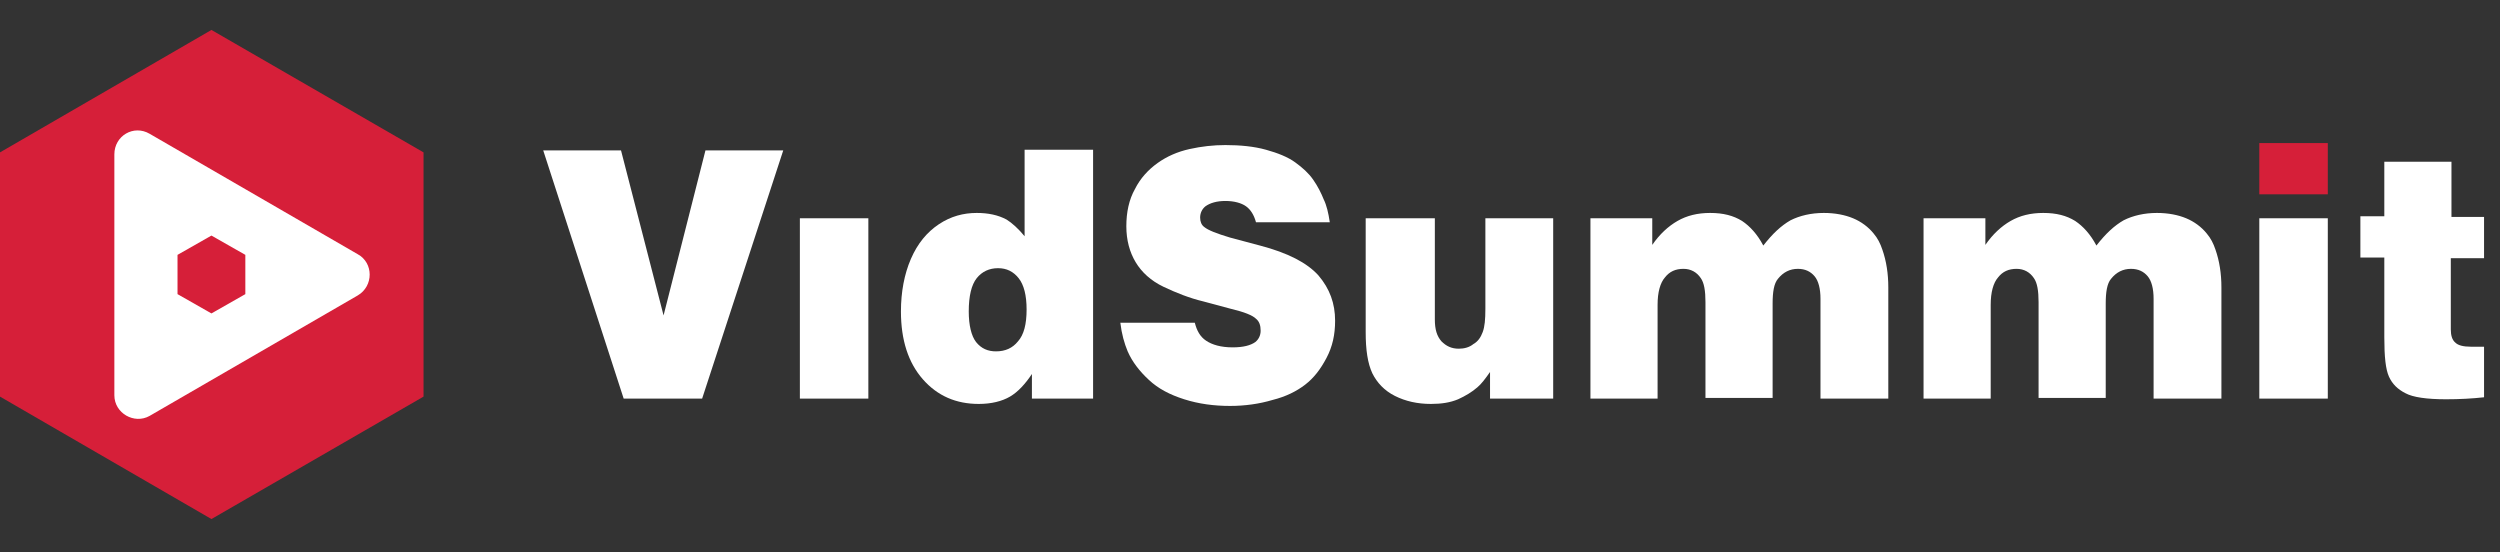
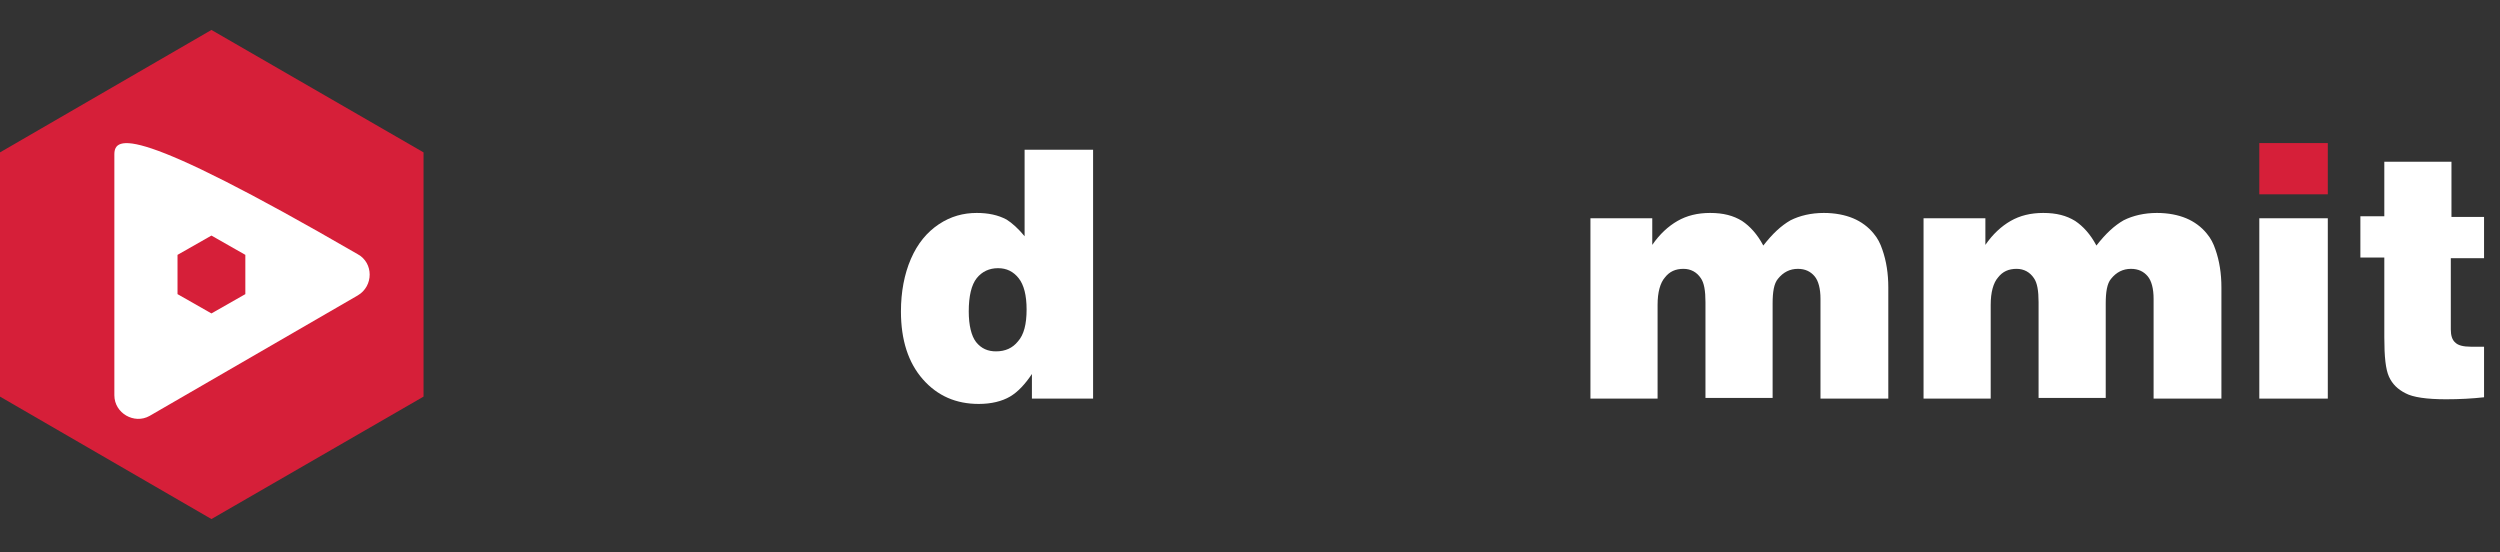
<svg xmlns="http://www.w3.org/2000/svg" width="258" height="57" viewBox="0 0 258 57" fill="none">
  <rect x="0" y="0" width="258" height="57" fill="#333333" stroke="none" />
-   <path d="M56.06 15.521H64.089L68.48 32.552L72.803 15.521H80.831L72.46 41.136H64.363L56.06 15.521Z" fill="white" />
-   <path d="M82.547 41.136V22.525H89.614V41.136H82.547Z" fill="white" />
  <path d="M105.739 24.38V15.452H112.807V41.136H106.494V38.596C105.808 39.626 105.053 40.45 104.23 40.931C103.406 41.411 102.308 41.686 101.005 41.686C98.672 41.686 96.751 40.862 95.241 39.145C93.731 37.428 92.977 35.093 92.977 32.14C92.977 30.148 93.32 28.294 94.006 26.715C94.692 25.135 95.653 23.968 96.888 23.144C98.123 22.32 99.427 21.976 100.799 21.976C101.965 21.976 102.995 22.182 103.887 22.663C104.436 23.006 105.122 23.624 105.739 24.38ZM105.945 31.934C105.945 30.492 105.671 29.393 105.122 28.706C104.573 28.02 103.887 27.676 102.995 27.676C102.103 27.676 101.348 28.02 100.799 28.706C100.25 29.393 99.975 30.561 99.975 32.14C99.975 33.582 100.25 34.681 100.73 35.299C101.279 35.986 101.965 36.261 102.789 36.261C103.749 36.261 104.504 35.917 105.053 35.23C105.671 34.544 105.945 33.445 105.945 31.934Z" fill="white" />
-   <path d="M137.234 22.938H129.618C129.412 22.182 129.069 21.633 128.589 21.289C128.108 20.946 127.354 20.74 126.462 20.74C125.57 20.74 124.883 20.946 124.403 21.289C124.06 21.564 123.854 21.976 123.854 22.457C123.854 22.869 123.991 23.212 124.266 23.418C124.678 23.762 125.57 24.105 126.942 24.517L130.03 25.341C132.912 26.096 134.901 27.127 136.068 28.431C137.234 29.805 137.783 31.316 137.783 33.101C137.783 34.544 137.509 35.78 136.891 36.947C136.274 38.115 135.588 39.007 134.696 39.694C133.804 40.381 132.706 40.93 131.333 41.274C129.961 41.686 128.451 41.892 126.942 41.892C125.295 41.892 123.717 41.686 122.207 41.205C120.698 40.724 119.531 40.106 118.571 39.213C117.61 38.321 116.855 37.359 116.375 36.26C116.032 35.436 115.757 34.475 115.62 33.307H123.305C123.511 34.131 123.854 34.749 124.472 35.162C125.089 35.574 125.981 35.848 127.216 35.848C128.314 35.848 129.069 35.642 129.549 35.299C129.892 35.024 130.098 34.612 130.098 34.131C130.098 33.582 129.961 33.17 129.618 32.895C129.275 32.552 128.451 32.209 127.011 31.865L124.197 31.11C122.756 30.766 121.384 30.217 120.08 29.599C118.776 28.981 117.816 28.088 117.198 27.058C116.581 26.028 116.238 24.792 116.238 23.349C116.238 21.907 116.512 20.602 117.13 19.504C117.679 18.405 118.502 17.512 119.463 16.825C120.423 16.139 121.521 15.658 122.756 15.383C123.991 15.108 125.226 14.971 126.462 14.971C127.971 14.971 129.412 15.108 130.647 15.452C131.882 15.795 132.912 16.207 133.666 16.757C134.421 17.306 135.039 17.855 135.519 18.542C135.999 19.229 136.342 19.916 136.617 20.602C136.891 21.152 137.097 21.976 137.234 22.938Z" fill="white" />
-   <path d="M141.008 22.525H148.076V32.964C148.076 33.994 148.281 34.681 148.762 35.23C149.242 35.711 149.791 35.986 150.546 35.986C151.095 35.986 151.644 35.848 152.055 35.505C152.536 35.23 152.81 34.818 153.016 34.269C153.222 33.719 153.291 32.964 153.291 31.865V22.525H160.289V41.136H153.771V38.389C153.291 39.076 152.879 39.625 152.467 39.969C151.918 40.45 151.232 40.861 150.477 41.205C149.654 41.548 148.762 41.686 147.664 41.686C146.292 41.686 145.056 41.411 143.959 40.861C142.861 40.312 142.106 39.488 141.626 38.527C141.145 37.496 140.939 36.123 140.939 34.269V22.525H141.008Z" fill="white" />
  <path d="M170.514 22.526V25.273C171.269 24.174 172.161 23.35 173.122 22.8C174.082 22.251 175.18 21.976 176.484 21.976C177.856 21.976 178.885 22.251 179.777 22.8C180.601 23.35 181.356 24.174 181.973 25.341C182.934 24.105 183.826 23.281 184.787 22.732C185.747 22.251 186.914 21.976 188.217 21.976C189.384 21.976 190.413 22.182 191.237 22.526C192.06 22.869 192.815 23.418 193.364 24.105C193.775 24.586 194.05 25.135 194.256 25.753C194.667 26.921 194.873 28.226 194.873 29.668V41.136H187.874V30.835C187.874 29.805 187.668 28.981 187.257 28.5C186.845 28.019 186.296 27.745 185.541 27.745C184.718 27.745 184.032 28.088 183.483 28.775C183.071 29.256 182.934 30.148 182.934 31.316V41.068H176.004V31.178C176.004 30.011 175.866 29.187 175.523 28.706C175.112 28.088 174.494 27.745 173.739 27.745C172.916 27.745 172.298 28.019 171.818 28.637C171.338 29.187 171.063 30.148 171.063 31.453V41.136H164.133V22.526H170.514Z" fill="white" />
  <path d="M204.891 22.526V25.273C205.646 24.174 206.538 23.35 207.499 22.8C208.459 22.251 209.557 21.976 210.861 21.976C212.233 21.976 213.262 22.251 214.154 22.8C214.978 23.35 215.733 24.174 216.35 25.341C217.311 24.105 218.203 23.281 219.163 22.732C220.124 22.251 221.291 21.976 222.594 21.976C223.761 21.976 224.79 22.182 225.613 22.526C226.437 22.869 227.192 23.418 227.741 24.105C228.152 24.586 228.427 25.135 228.633 25.753C229.044 26.921 229.25 28.226 229.25 29.668V41.136H222.251V30.835C222.251 29.805 222.045 28.981 221.634 28.5C221.222 28.019 220.673 27.745 219.918 27.745C219.095 27.745 218.409 28.088 217.86 28.775C217.448 29.256 217.311 30.148 217.311 31.316V41.068H210.381V31.178C210.381 30.011 210.243 29.187 209.9 28.706C209.488 28.088 208.871 27.745 208.116 27.745C207.293 27.745 206.675 28.019 206.195 28.637C205.715 29.187 205.44 30.148 205.44 31.453V41.136H198.51V22.526H204.891Z" fill="white" />
  <path d="M233.161 41.136V22.525H240.229V41.136H233.161Z" fill="white" />
  <path d="M246.061 22.388V16.688H252.991V22.388H256.354V26.646H252.923V33.994C252.923 34.612 253.06 35.093 253.403 35.367C253.678 35.642 254.226 35.78 254.981 35.78H256.354V40.999C255.118 41.136 253.815 41.205 252.442 41.205C250.453 41.205 249.012 40.999 248.257 40.587C247.433 40.175 246.884 39.625 246.541 38.87C246.198 38.114 246.061 36.81 246.061 34.818V26.577H243.591V22.319H246.061V22.388Z" fill="white" />
  <path d="M0 15.726V40.93L21.82 53.566L43.709 40.93V15.726L21.82 3.09L0 15.726Z" fill="#D61F39" />
-   <path d="M36.916 26.234L15.438 13.803C13.792 12.842 11.802 14.009 11.802 15.932V40.793C11.802 42.647 13.86 43.814 15.438 42.922L36.916 30.491C38.562 29.53 38.562 27.126 36.916 26.234ZM25.319 30.354L21.82 32.346L18.32 30.354V26.302L21.82 24.311L25.319 26.302V30.354Z" fill="white" />
+   <path d="M36.916 26.234C13.792 12.842 11.802 14.009 11.802 15.932V40.793C11.802 42.647 13.86 43.814 15.438 42.922L36.916 30.491C38.562 29.53 38.562 27.126 36.916 26.234ZM25.319 30.354L21.82 32.346L18.32 30.354V26.302L21.82 24.311L25.319 26.302V30.354Z" fill="white" />
  <path d="M240.228 14.765H233.16V20.053H240.228V14.765Z" fill="#D61F39" />
</svg>